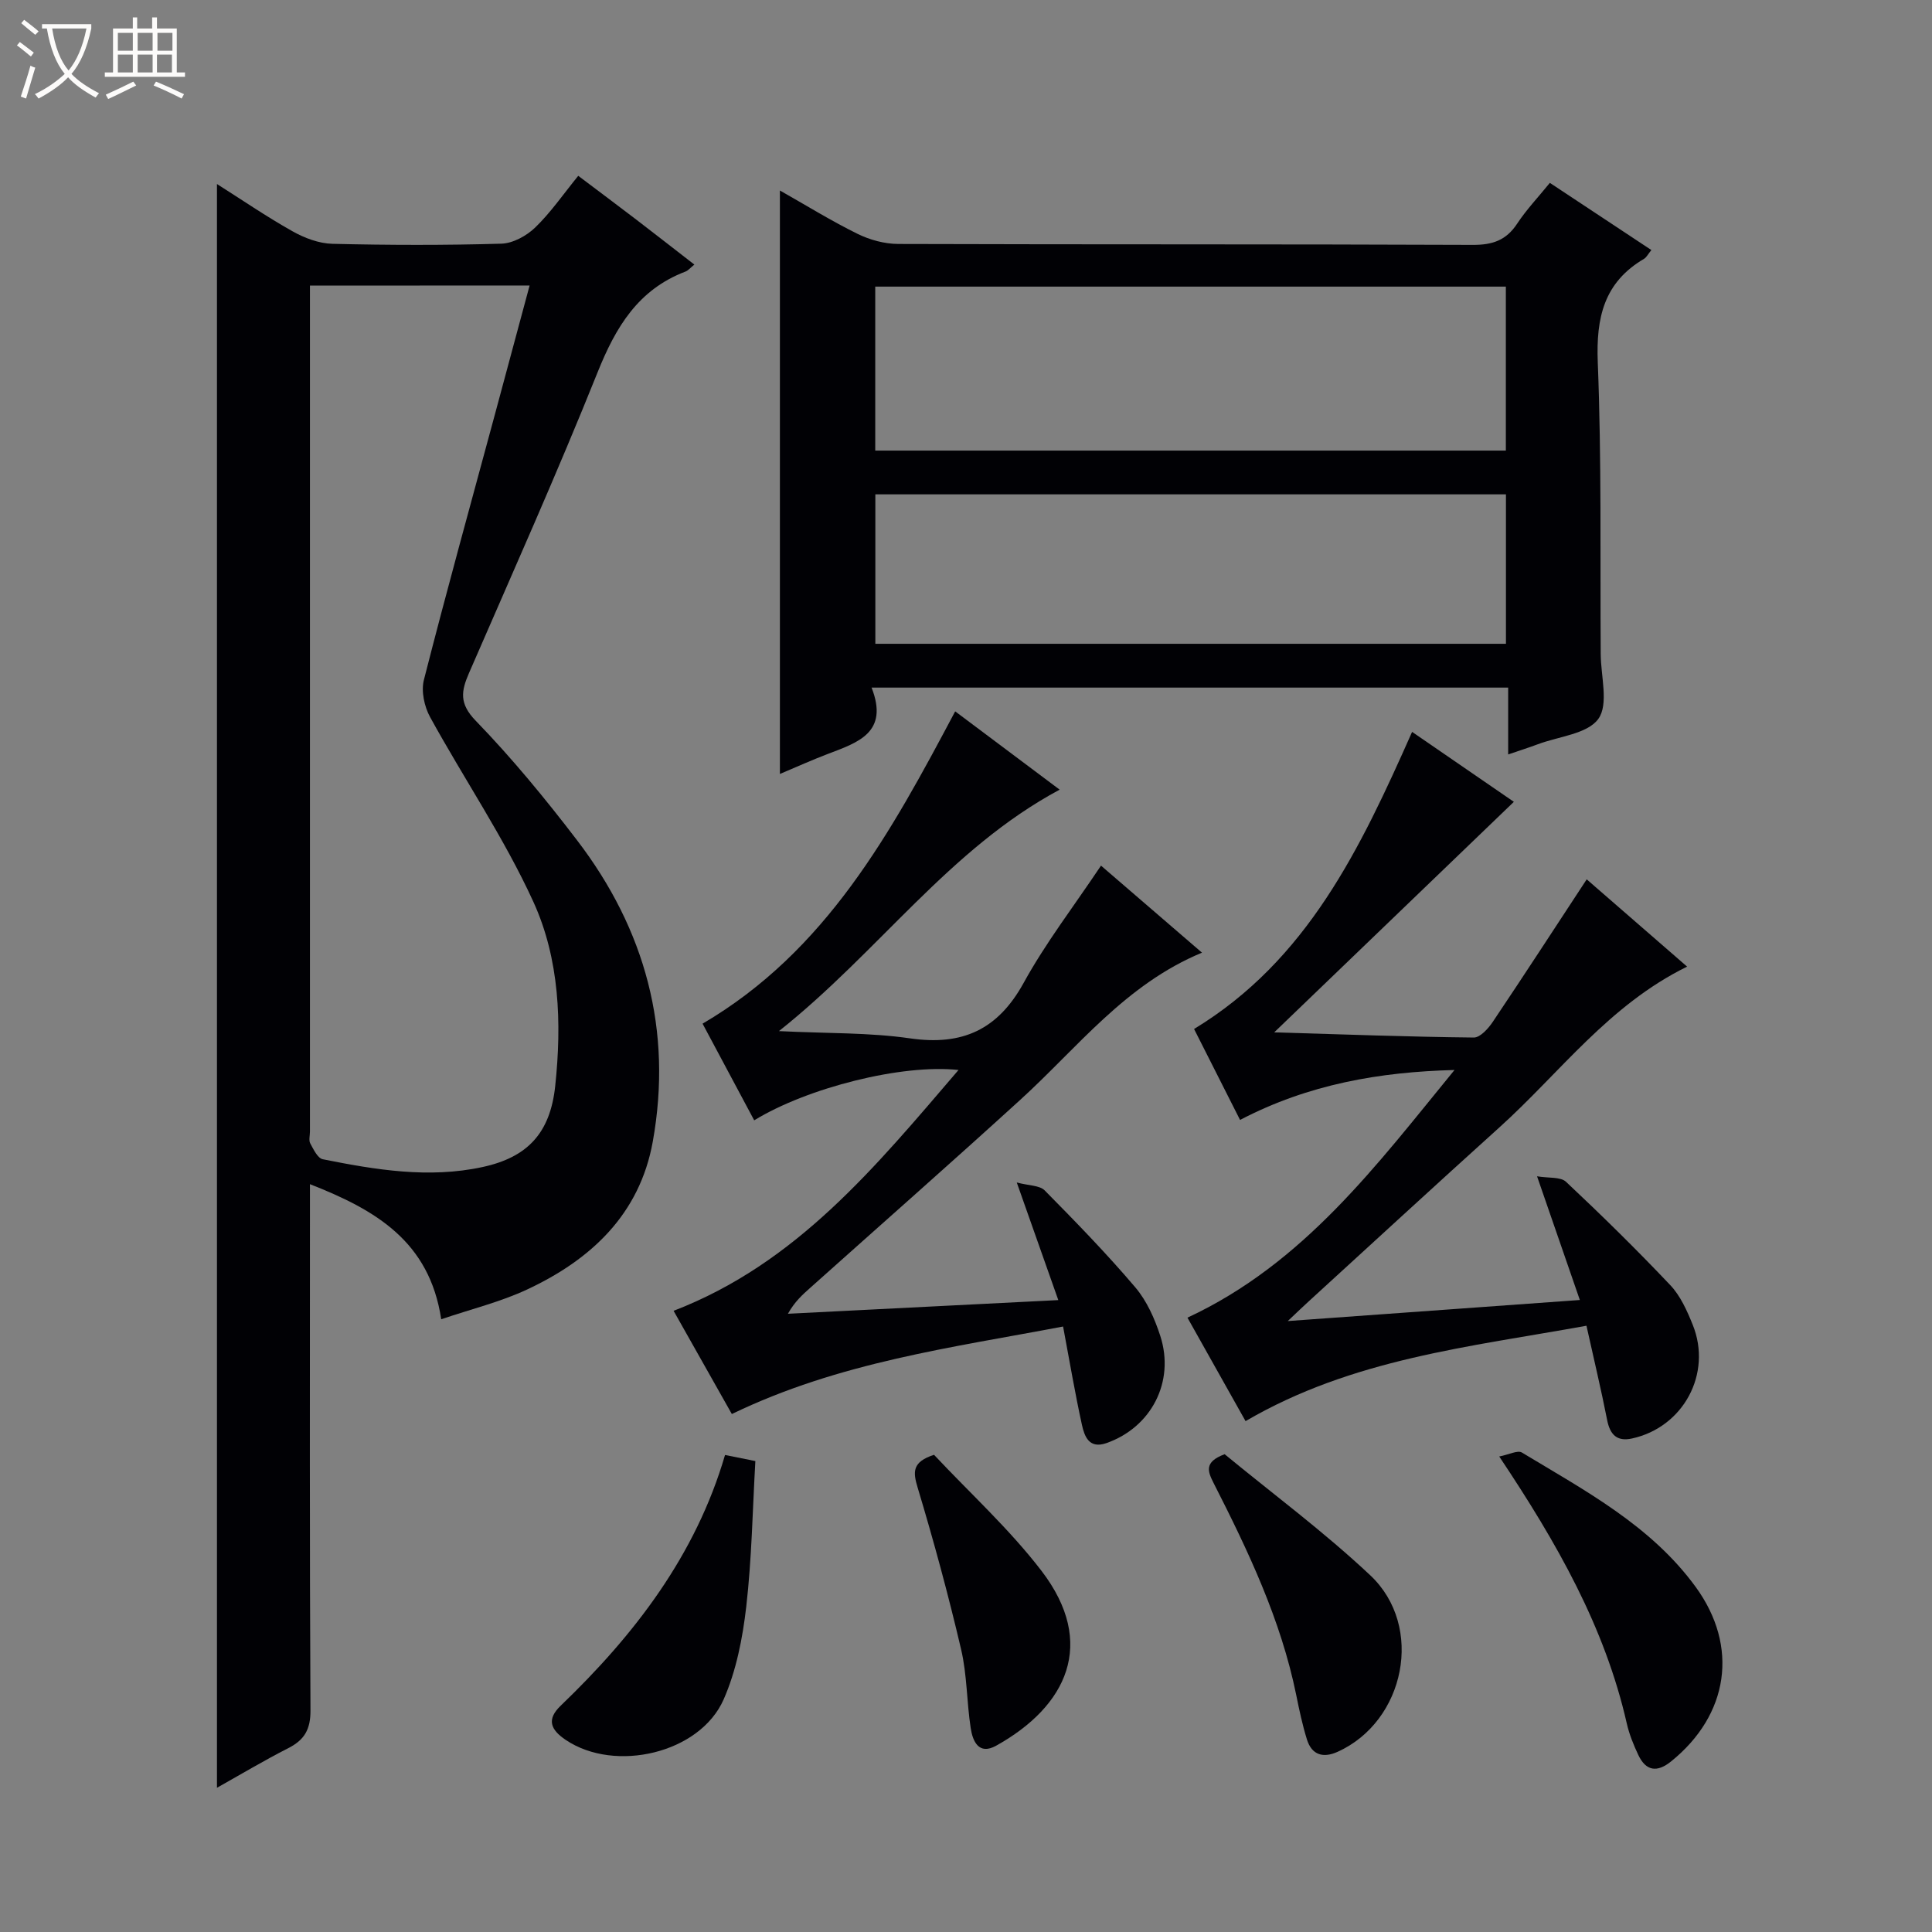
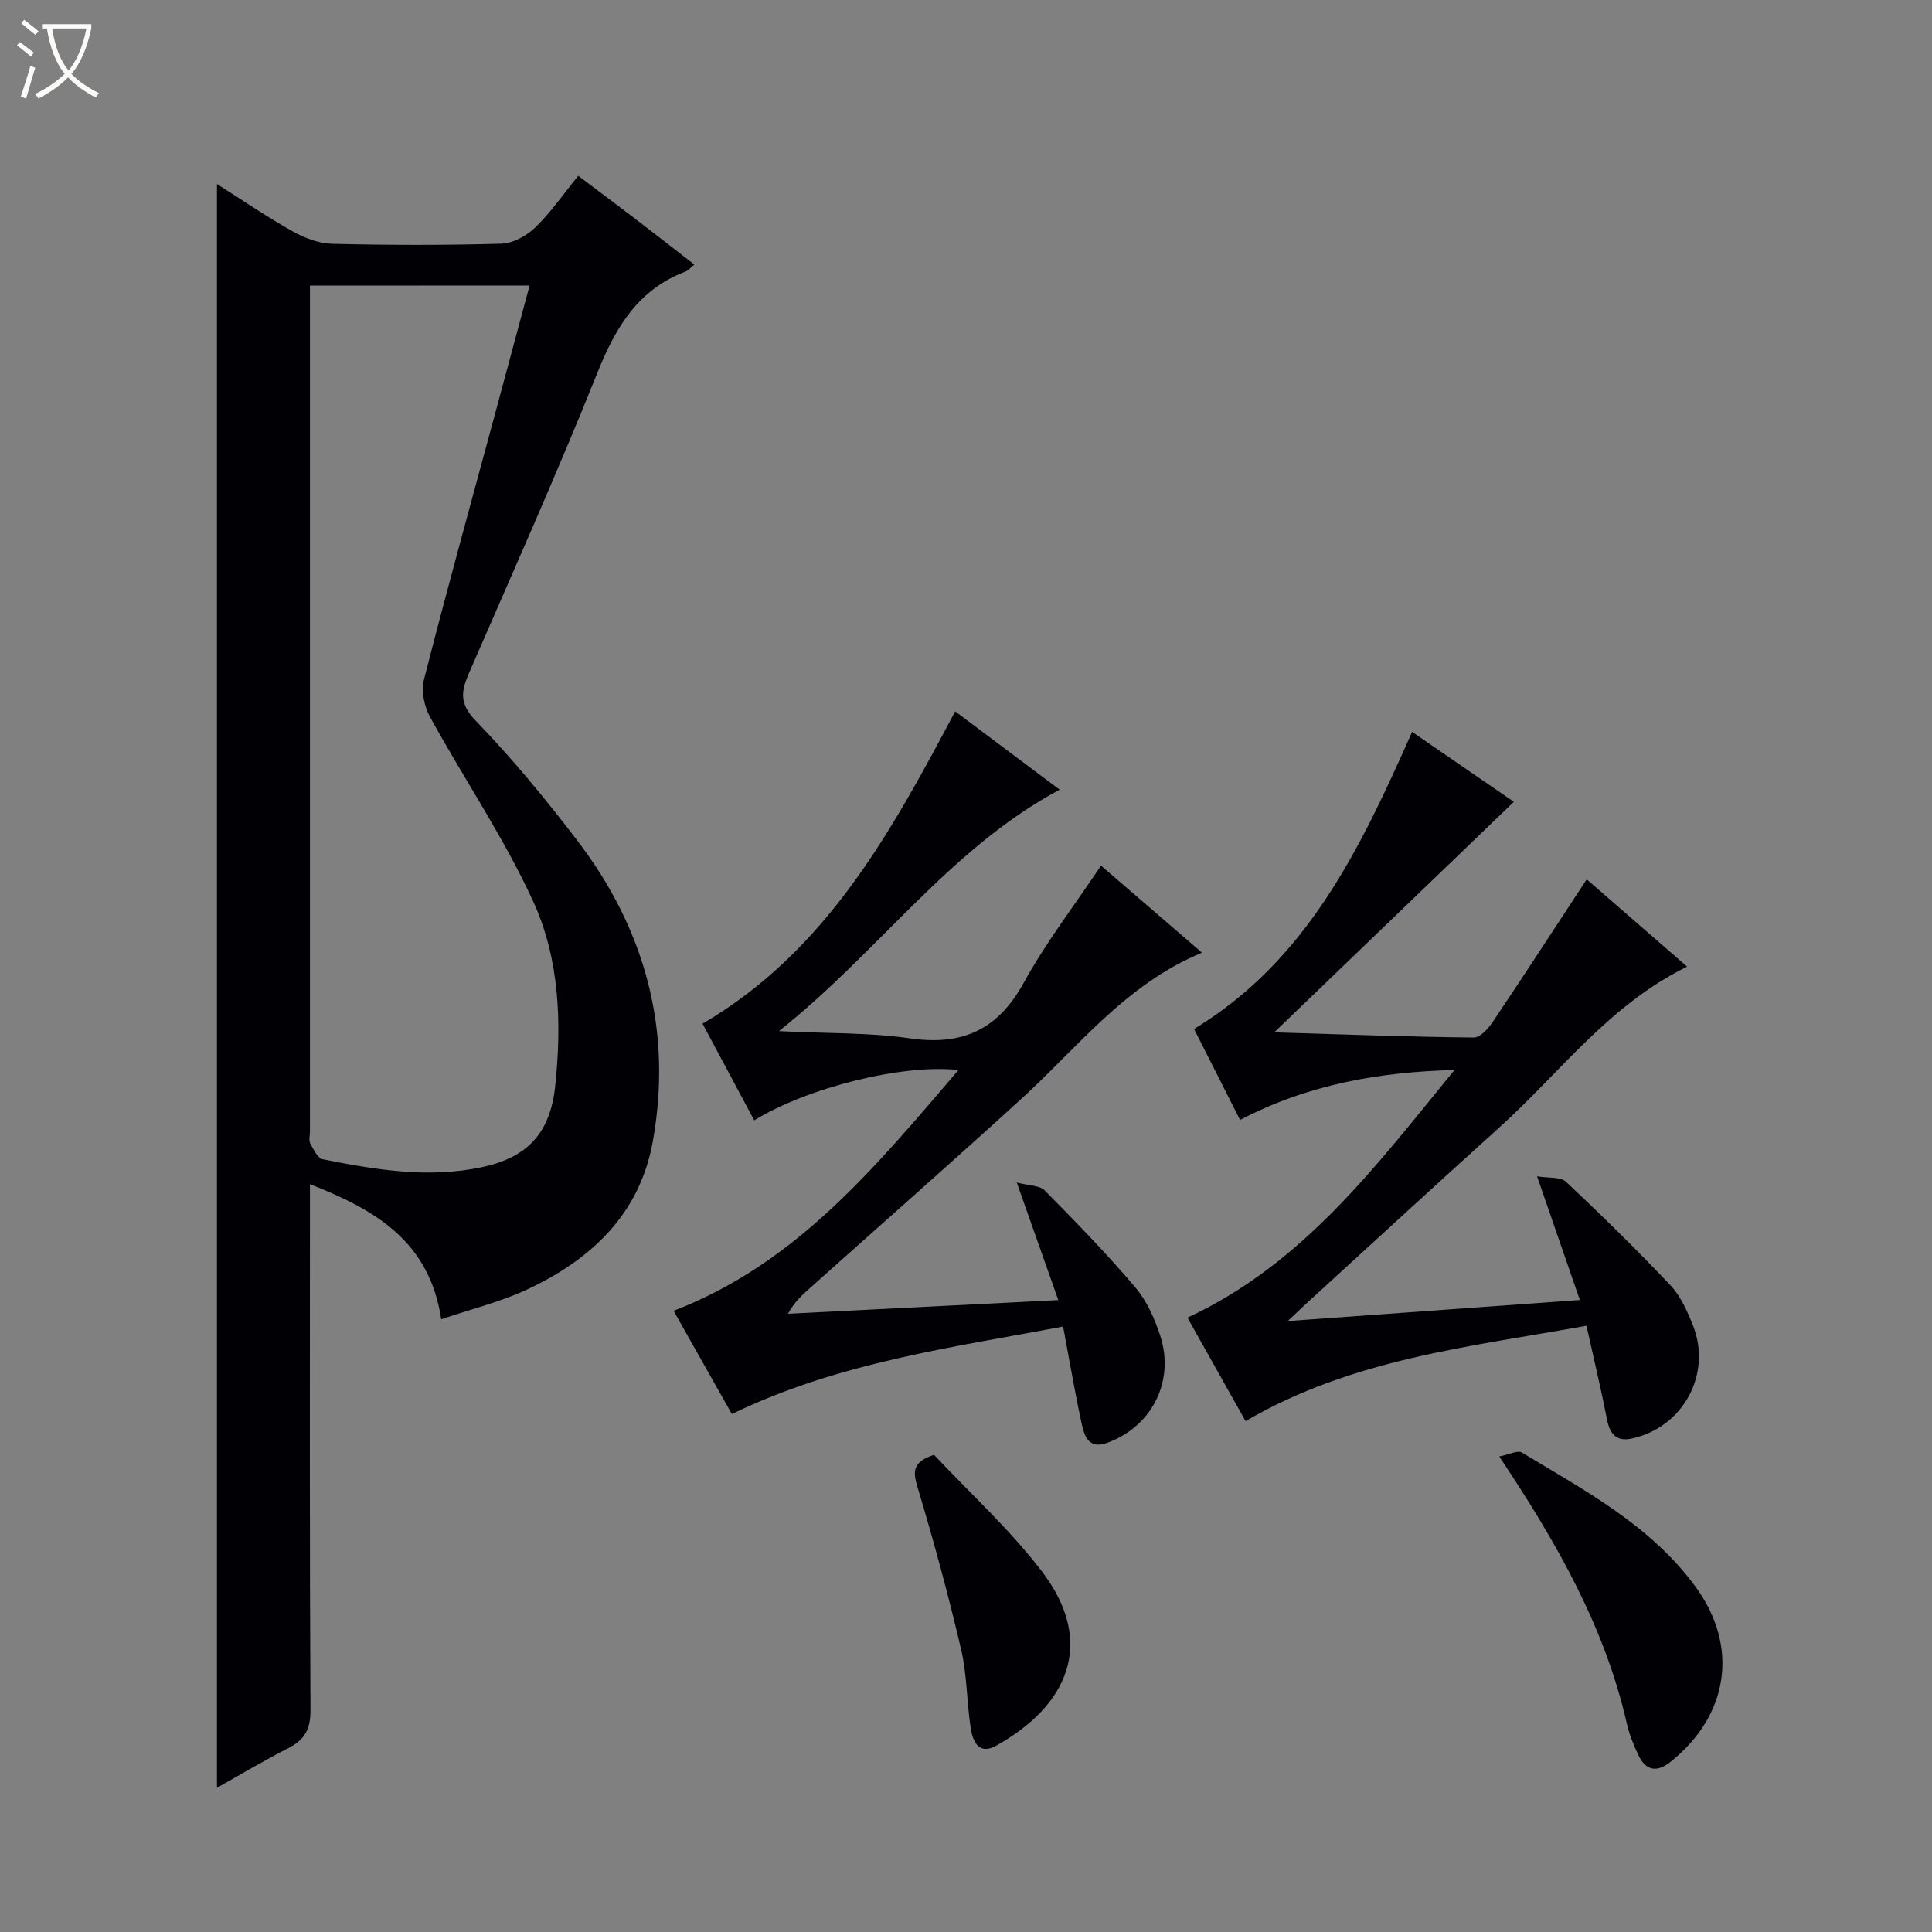
<svg xmlns="http://www.w3.org/2000/svg" enable-background="new 0 0 400 400" viewBox="0 0 400 400">
  <rect x="0" y="0" width="400" height="400" fill="#808080" stroke="none" />
  <path d="m6.4 11.7c-1-.8-1.9-1.6-2.9-2.3l.6-.7c.9.7 1.9 1.4 2.9 2.2zm-2.1 8.3c.7-2.1 1.4-4.2 2-6.4.2.1.6.3 1 .4-.7 2.3-1.3 4.4-1.9 6.4zm3-12.8c-1.1-.9-2.1-1.7-2.9-2.4l.6-.7c1 .8 2 1.5 3 2.4zm1.4-1.3v-.9h10.2v.9c-.9 4.2-2.3 7.3-4.1 9.4 1.3 1.4 3.2 2.7 5.7 4-.2.2-.4.5-.7.9-2.5-1.4-4.4-2.7-5.7-4.2-1.4 1.5-3.5 3-6.1 4.4 0 0 0 0-.1-.1-.3-.4-.5-.7-.7-.8 2.7-1.3 4.7-2.8 6.2-4.2-1.8-2.2-3-5.3-3.7-9.4zm9.2 0h-7.1c.6 3.8 1.7 6.7 3.4 8.7 1.7-2.1 2.9-4.8 3.7-8.7z" fill="#fcfbfa" />
-   <path d="m31.6 3.6h.9v2.3h4.1v9.1h1.7v.9h-16.6v-.9h1.7v-9.1h4.1v-2.3h.9v2.3h3.1v-2.3zm-4 13.3.6.8c-1.9.9-3.8 1.9-5.8 2.8-.2-.3-.3-.6-.5-.9 2-.9 3.9-1.8 5.7-2.7zm-3.2-10.1v3.7h3.1v-3.7zm0 4.5v3.7h3.1v-3.7zm4.1-4.5v3.7h3.1v-3.7zm0 4.5v3.7h3.1v-3.7zm9.1 9.1c-2.1-1.1-4.1-2-5.8-2.7l.5-.8c2.2.9 4.1 1.8 5.8 2.6zm-1.9-13.6h-3.1v3.7h3.1zm-3.2 4.5v3.7h3.1v-3.7z" fill="#fcfbfa" />
  <g fill="#010105">
    <path d="m64.17 245.17v5.98c0 34.32-.08 68.65.11 102.97.02 3.93-1.24 6.1-4.57 7.8-5 2.55-9.84 5.44-14.79 8.22 0-110.76 0-221.31 0-332.04 5 3.16 10.19 6.72 15.65 9.79 2.47 1.39 5.47 2.52 8.25 2.59 11.66.28 23.33.31 34.98-.03 2.4-.07 5.22-1.62 7.01-3.35 3.2-3.09 5.77-6.84 8.91-10.7 4.13 3.12 8.1 6.07 12.03 9.08 3.92 3 7.81 6.05 12.01 9.3-.88.71-1.3 1.25-1.85 1.45-9.79 3.72-14.43 11.49-18.18 20.84-8.4 20.95-17.63 41.57-26.63 62.28-1.62 3.73-2.07 6.31 1.4 9.88 7.51 7.75 14.41 16.15 20.97 24.73 14.13 18.47 19.82 39.35 15.68 62.4-2.71 15.06-12.81 24.46-26.07 30.64-5.49 2.56-11.5 4.02-17.73 6.14-2.44-16.15-13.59-22.65-27.18-27.97zm0-186.04v5.31 169.84c0 .83-.28 1.82.07 2.46.67 1.23 1.53 3.06 2.59 3.27 10.93 2.19 21.96 4.02 33.08 1.61 9.35-2.02 14.01-7.07 15.04-16.77 1.38-13.02.9-26.29-4.53-38.16-6.05-13.23-14.34-25.42-21.37-38.22-1.2-2.18-1.88-5.36-1.29-7.69 4.67-18.31 9.72-36.53 14.65-54.78 2.39-8.86 4.77-17.73 7.24-26.89-15.37.02-30 .02-45.48.02z" />
-     <path d="m180.45 142.36c3.66 9.33-2.87 11.38-9.07 13.74-3.23 1.23-6.38 2.65-9.91 4.14 0-40.33 0-80.28 0-120.8 5.41 3.06 10.6 6.28 16.06 8.97 2.56 1.26 5.61 2.09 8.45 2.1 39.65.13 79.3.02 118.95.19 4.09.02 6.91-.95 9.18-4.39 1.9-2.89 4.32-5.43 6.77-8.45 7.06 4.67 13.92 9.21 21.02 13.91-.71.86-1.01 1.51-1.51 1.81-8.31 4.88-9.95 12.17-9.59 21.41.8 20.13.48 40.3.61 60.45.03 4.57 1.68 10.35-.48 13.38-2.24 3.14-8.2 3.64-12.54 5.27-1.84.69-3.72 1.28-6.14 2.11 0-4.74 0-9.12 0-13.84-43.88 0-87.25 0-131.8 0zm131.32-83.02c-43.76 0-87.12 0-130.56 0v33.95h130.56c0-11.38 0-22.48 0-33.95zm.02 43.01c-43.8 0-87.16 0-130.56 0v30.94h130.56c0-10.41 0-20.51 0-30.94z" />
    <path d="m257.88 294.23c-4.04-7.2-8.09-14.41-12.03-21.42 24.15-11.24 39.23-31.67 55.29-51.28-15.44.4-30.22 2.93-44.4 10.34-3.25-6.44-6.45-12.76-9.52-18.83 23.47-14.24 34.45-37.43 45.14-61.51 7.29 5.01 14.46 9.94 21.07 14.48-16.33 15.71-32.54 31.3-49.62 47.73 14.55.43 27.94.93 41.33 1.07 1.32.01 3.01-1.87 3.94-3.27 6.48-9.64 12.8-19.39 19.43-29.48 6.74 5.86 13.54 11.77 20.79 18.07-16.22 7.95-26.34 21.99-38.86 33.28-13.22 11.92-26.31 23.99-39.46 36-1.09.99-2.15 2.01-4.36 4.1 20.88-1.51 40.41-2.91 60.47-4.36-2.97-8.6-5.68-16.41-8.86-25.61 2.4.41 4.87.07 6.01 1.15 7.38 6.93 14.62 14.04 21.58 21.39 2.1 2.22 3.47 5.3 4.64 8.2 4.08 10.11-1.94 21.24-12.6 23.55-3.08.67-4.53-.8-5.12-3.84-1.24-6.32-2.75-12.58-4.28-19.51-24.26 4.4-48.46 6.83-70.58 19.75z" />
    <path d="m197.76 147.28c6.91 5.18 14.07 10.54 21.63 16.21-22.9 12.28-37.38 33.52-58.12 49.99 10.11.5 18.73.28 27.14 1.5 10.84 1.57 18.19-1.78 23.54-11.51 4.55-8.27 10.38-15.84 16-24.25 6.71 5.78 13.55 11.68 20.91 18.02-15.85 6.56-25.73 19.63-37.55 30.4-14.4 13.12-29.02 25.99-43.54 38.97-1.6 1.43-3.22 2.85-4.64 5.39 18.39-.93 36.78-1.86 55.98-2.83-2.85-8.07-5.46-15.46-8.6-24.35 2.51.67 4.74.58 5.79 1.65 6.43 6.51 12.83 13.09 18.75 20.06 2.39 2.81 4.03 6.51 5.18 10.07 3.06 9.5-1.88 18.93-11.16 22.18-3.58 1.25-4.54-1.38-5.07-3.79-1.42-6.47-2.52-13-3.9-20.35-23 4.38-46.32 7.36-68.58 18.12-3.86-6.84-7.89-13.98-12.06-21.37 25.49-9.81 41.83-29.85 58.99-49.86-11.67-1.28-31.25 3.65-42.3 10.42-3.6-6.75-7.2-13.48-10.69-20.01 25.66-15.04 39.03-39.66 52.3-64.66z" />
    <path d="m310.4 301.55c2.03-.39 3.81-1.35 4.69-.82 13.06 7.89 26.72 15.11 35.99 27.84 8.97 12.32 6.85 26.48-5.11 36.12-2.87 2.32-5.19 2.02-6.78-1.35-.98-2.08-1.87-4.27-2.38-6.51-4.53-19.93-14.41-37.32-26.41-55.28z" />
-     <path d="m150.11 301.24c2.18.44 3.78.76 6.28 1.26-.58 10.09-.74 20.19-1.89 30.17-.75 6.5-2.06 13.22-4.67 19.16-4.92 11.2-22.5 15.26-32.69 8.41-3.19-2.15-4.01-4.27-1.03-7.12 15.28-14.67 27.92-31.11 34-51.88z" />
-     <path d="m253.55 301.08c9.77 8.05 20.49 15.99 30.15 25.07 11.24 10.56 7.22 30.25-6.78 36.55-2.95 1.33-5.32.68-6.33-2.55-.93-3-1.59-6.09-2.21-9.17-3.18-15.64-9.96-29.88-17.13-43.96-1.18-2.34-2.04-4.33 2.3-5.94z" />
    <path d="m193.38 301.2c7.44 7.94 15.63 15.39 22.26 24.04 11.49 15 5.25 28.04-9.4 36.19-3.62 2.01-4.86-.95-5.27-3.67-.83-5.4-.74-10.97-1.98-16.26-2.63-11.24-5.66-22.41-8.99-33.47-1.01-3.32-1.16-5.34 3.38-6.83z" />
  </g>
</svg>